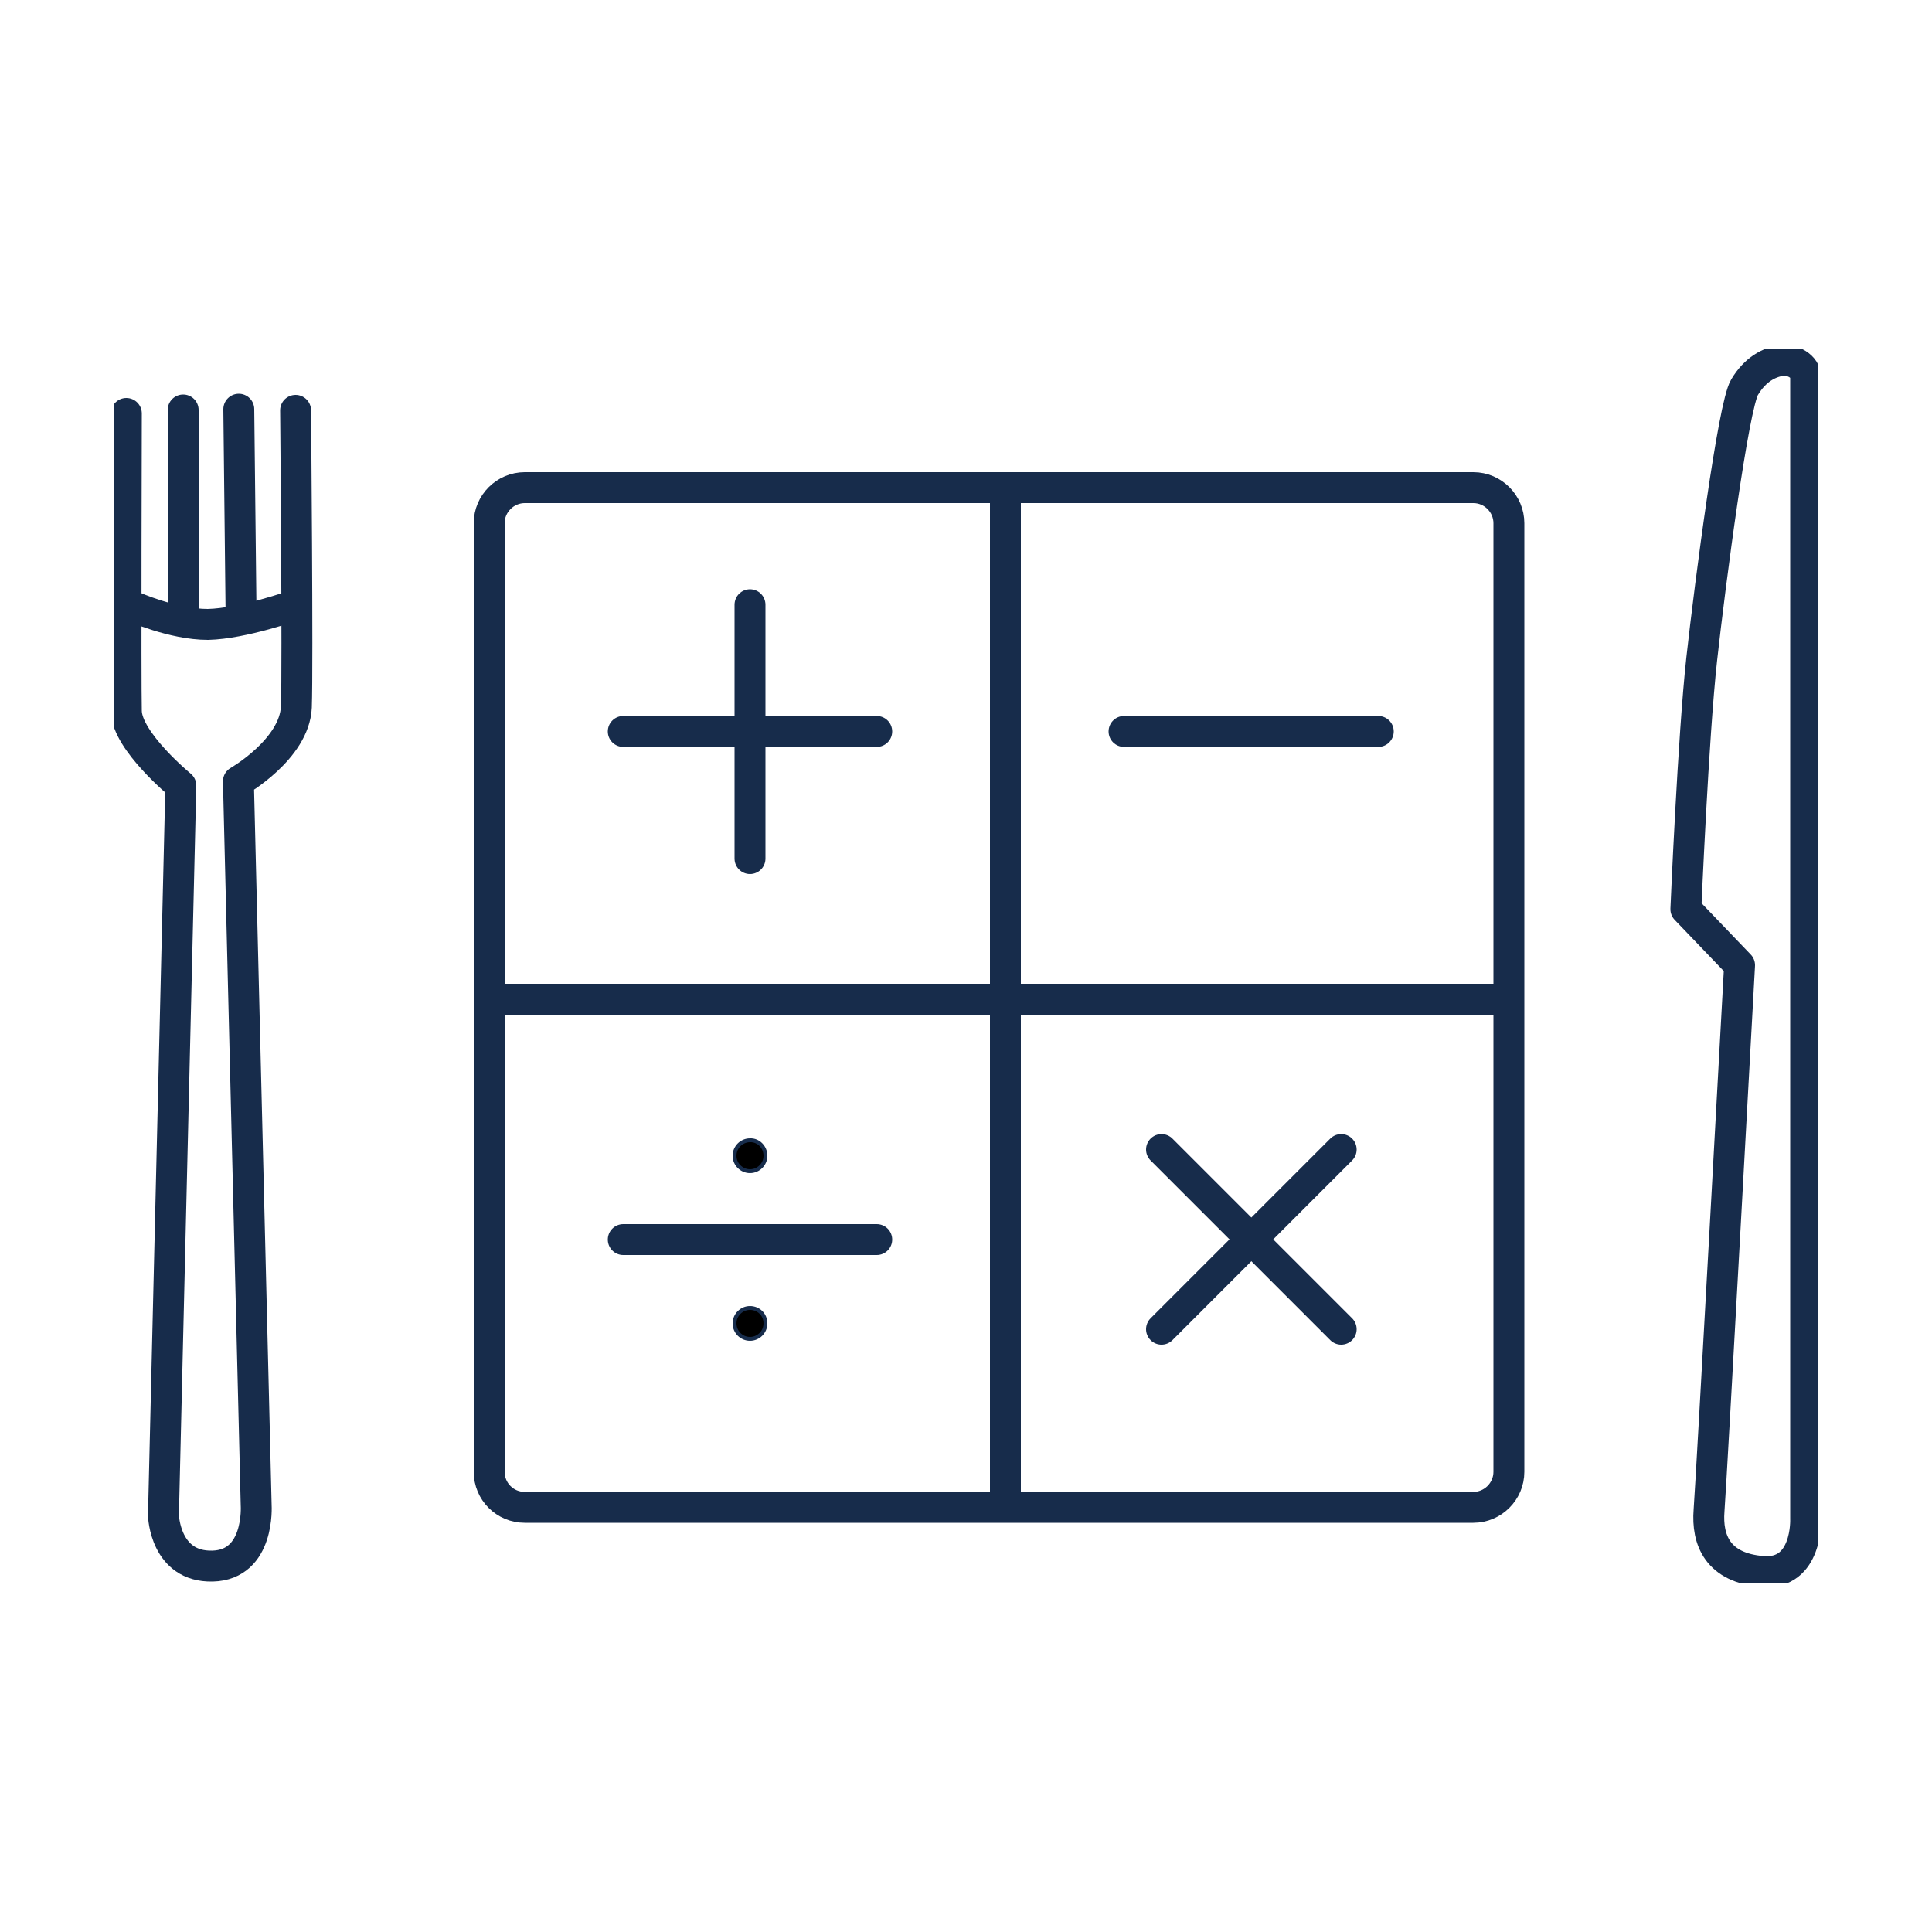
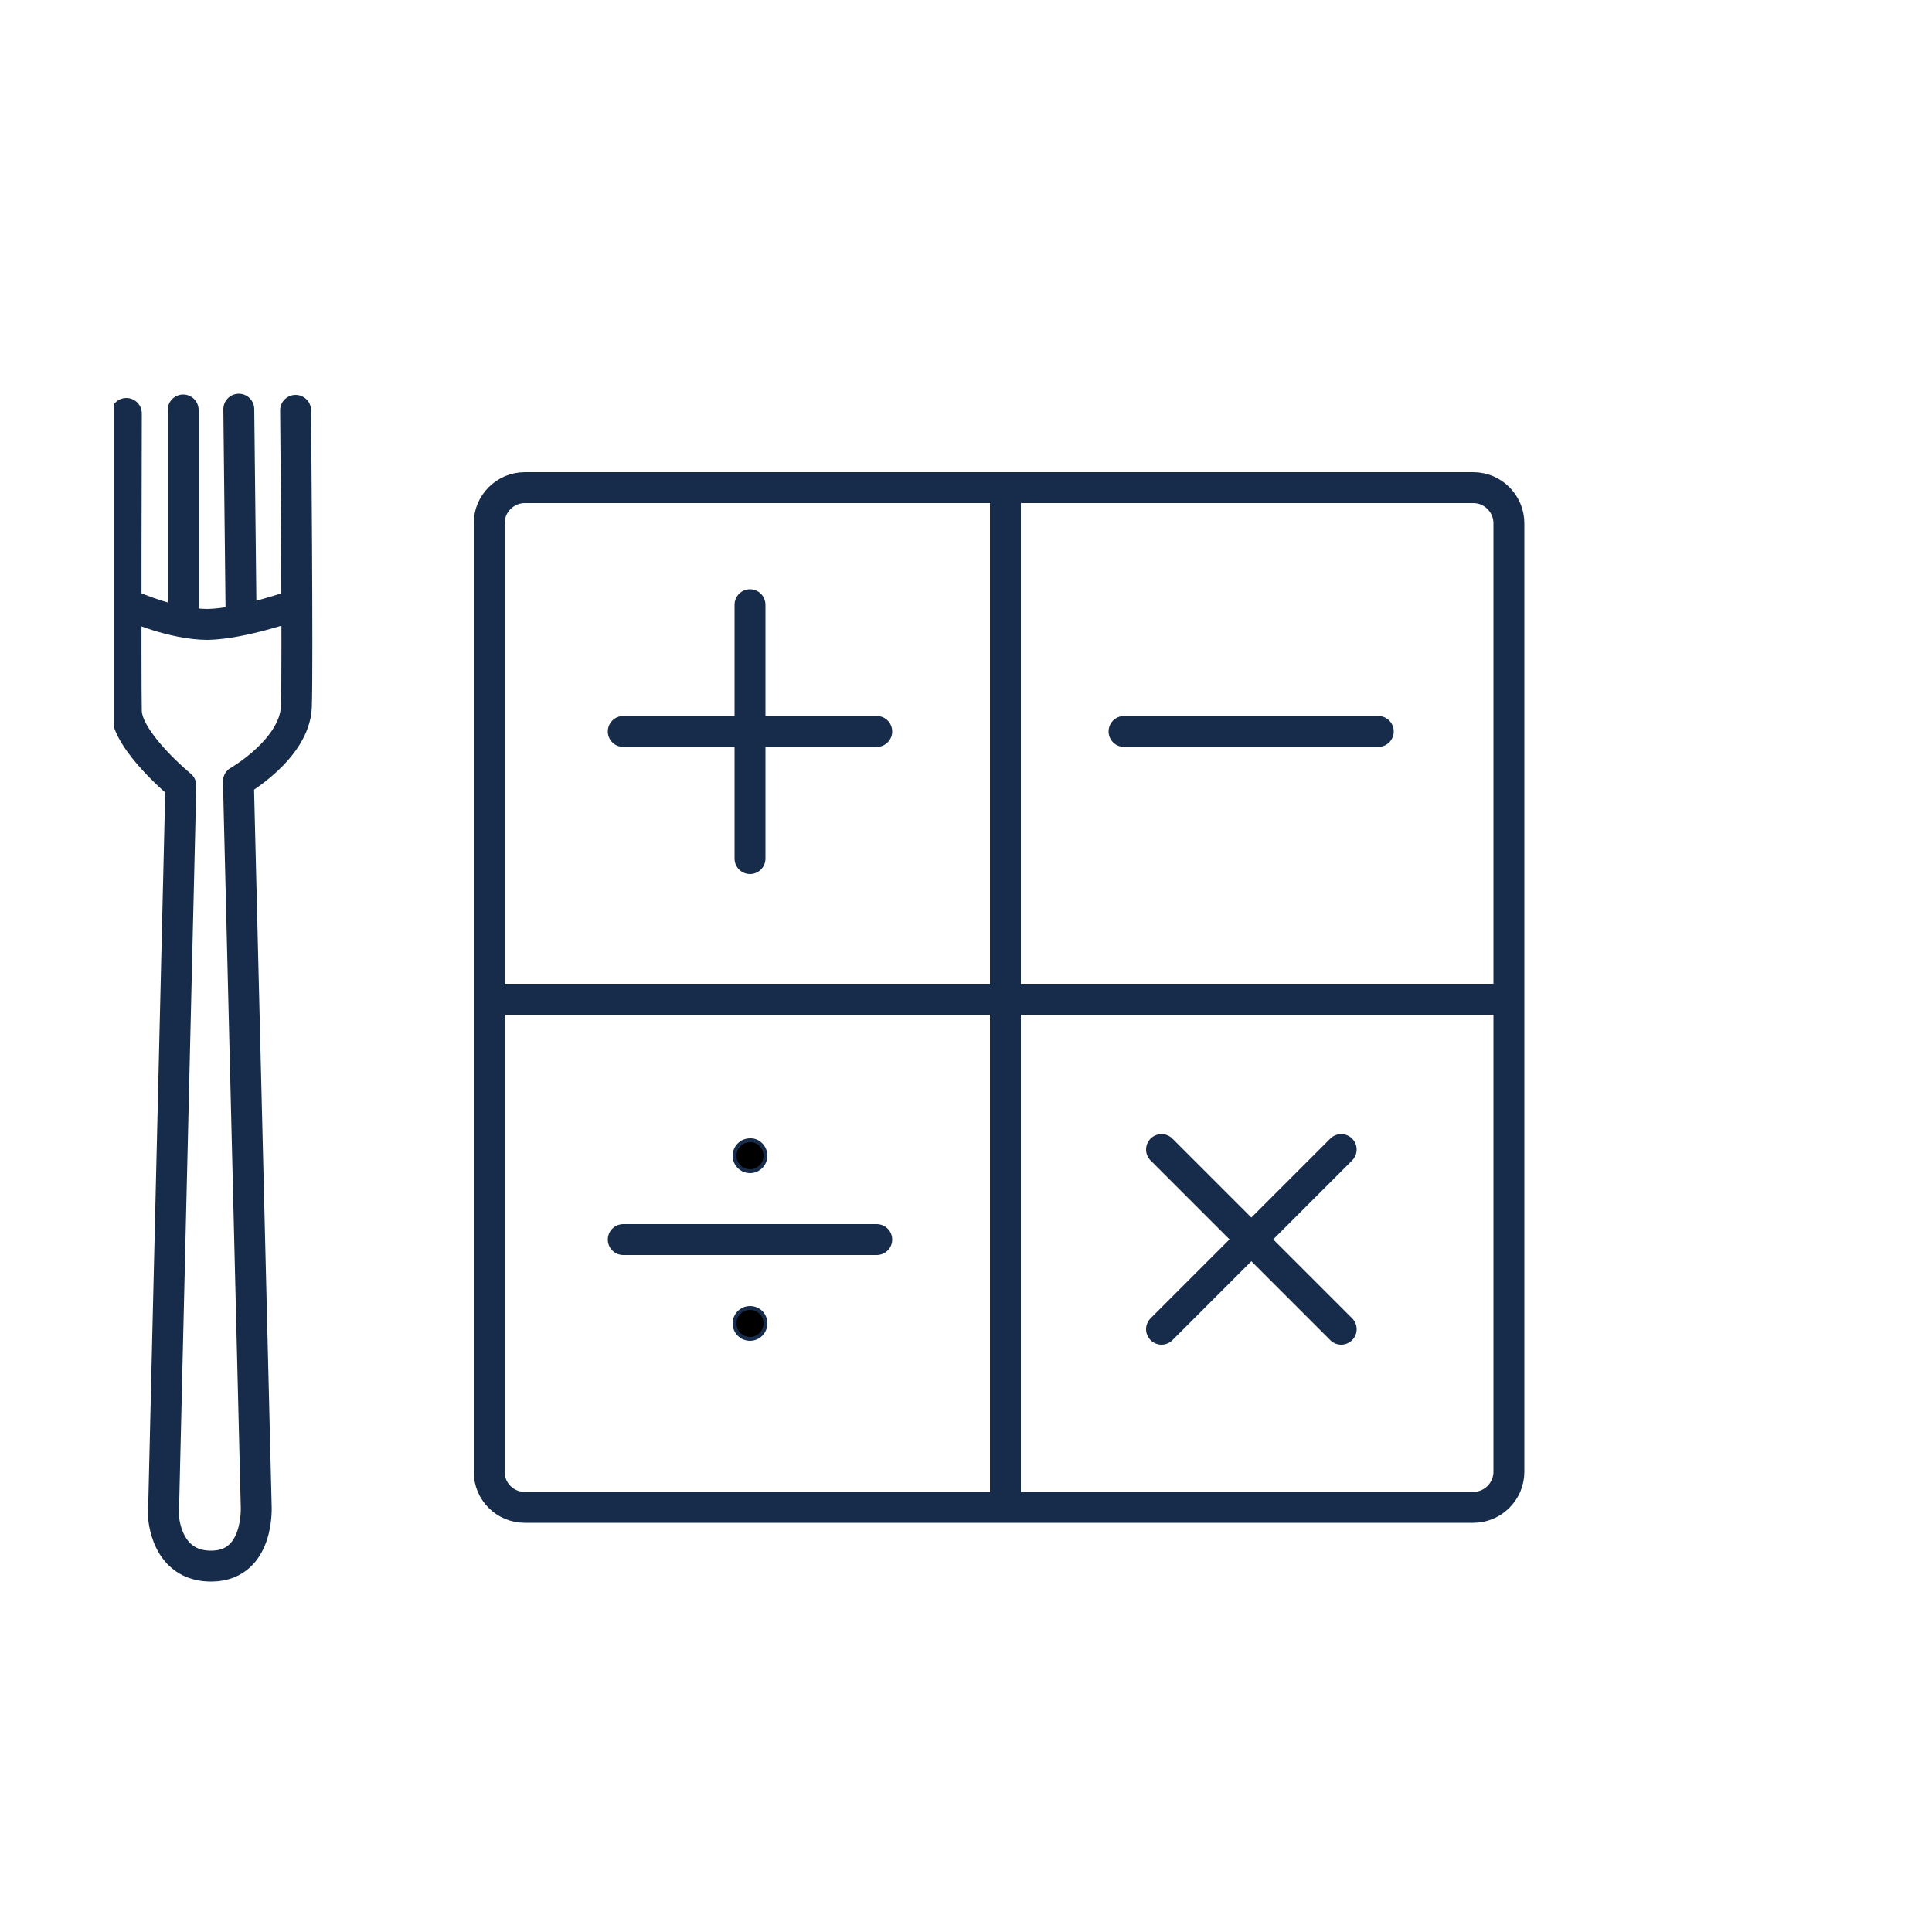
<svg xmlns="http://www.w3.org/2000/svg" xmlns:xlink="http://www.w3.org/1999/xlink" version="1.1" id="Layer_1" x="0px" y="0px" viewBox="0 0 500 500" style="enable-background:new 0 0 500 500;" xml:space="preserve">
  <style type="text/css">
	
		.st0{clip-path:url(#SVGID_2_);fill:none;stroke:#172C4B;stroke-width:8;stroke-linecap:round;stroke-linejoin:round;stroke-miterlimit:10;}
	
		.st1{clip-path:url(#SVGID_4_);fill:none;stroke:#172C4B;stroke-width:8;stroke-linecap:round;stroke-linejoin:round;stroke-miterlimit:10;}
	
		.st2{clip-path:url(#SVGID_6_);fill:none;stroke:#172C4B;stroke-width:8;stroke-linecap:round;stroke-linejoin:round;stroke-miterlimit:10;}
	
		.st3{clip-path:url(#SVGID_8_);fill:none;stroke:#172C4B;stroke-width:8;stroke-linecap:round;stroke-linejoin:round;stroke-miterlimit:10;}
	
		.st4{clip-path:url(#SVGID_10_);fill:none;stroke:#172C4B;stroke-width:8;stroke-linecap:round;stroke-linejoin:round;stroke-miterlimit:10;}
	
		.st5{clip-path:url(#SVGID_12_);fill:none;stroke:#172C4B;stroke-width:8;stroke-linecap:round;stroke-linejoin:round;stroke-miterlimit:10;}
	
		.st6{clip-path:url(#SVGID_14_);fill:none;stroke:#172C4B;stroke-width:8;stroke-linecap:round;stroke-linejoin:round;stroke-miterlimit:10;}
	
		.st7{clip-path:url(#SVGID_16_);fill:none;stroke:#172C4B;stroke-width:8;stroke-linecap:round;stroke-linejoin:round;stroke-miterlimit:10;}
	
		.st8{clip-path:url(#SVGID_18_);fill:none;stroke:#172C4B;stroke-width:8;stroke-linecap:round;stroke-linejoin:round;stroke-miterlimit:10;}
	.st9{clip-path:url(#SVGID_20_);stroke:#172C4B;stroke-miterlimit:10;}
	.st10{clip-path:url(#SVGID_22_);stroke:#172C4B;stroke-miterlimit:10;}
	
		.st11{clip-path:url(#SVGID_24_);fill:none;stroke:#172C4B;stroke-width:8;stroke-linecap:round;stroke-linejoin:round;stroke-miterlimit:10;}
	
		.st12{clip-path:url(#SVGID_26_);fill:none;stroke:#172C4B;stroke-width:8;stroke-linecap:round;stroke-linejoin:round;stroke-miterlimit:10;}
	
		.st13{clip-path:url(#SVGID_28_);fill:none;stroke:#172C4B;stroke-width:8;stroke-linecap:round;stroke-linejoin:round;stroke-miterlimit:10;}
	
		.st14{clip-path:url(#SVGID_30_);fill:none;stroke:#172C4B;stroke-width:8;stroke-linecap:round;stroke-linejoin:round;stroke-miterlimit:10;}
	
		.st15{clip-path:url(#SVGID_32_);fill:none;stroke:#172C4B;stroke-width:8;stroke-linecap:round;stroke-linejoin:round;stroke-miterlimit:10;}
</style>
  <g>
    <g>
      <g>
        <defs>
          <rect id="SVGID_1_" x="29.6" y="90.2" width="440.8" height="319.6" />
        </defs>
        <clipPath id="SVGID_2_">
          <use xlink:href="#SVGID_1_" style="overflow:visible;" />
        </clipPath>
        <path class="st0" d="M135.8,390.1h245.5c5,0,9.2-4.1,9.2-9.2V135.4c0-5-4.1-9.2-9.2-9.2H135.8c-5,0-9.2,4.1-9.2,9.2v245.5     C126.6,386,130.7,390.1,135.8,390.1z" />
      </g>
    </g>
    <g>
      <g>
        <defs>
          <rect id="SVGID_3_" x="29.6" y="90.2" width="440.8" height="319.6" />
        </defs>
        <clipPath id="SVGID_4_">
          <use xlink:href="#SVGID_3_" style="overflow:visible;" />
        </clipPath>
        <line class="st1" x1="260.2" y1="128.5" x2="260.2" y2="388.6" />
      </g>
    </g>
    <g>
      <g>
        <defs>
          <rect id="SVGID_5_" x="29.6" y="90.2" width="440.8" height="319.6" />
        </defs>
        <clipPath id="SVGID_6_">
          <use xlink:href="#SVGID_5_" style="overflow:visible;" />
        </clipPath>
        <line class="st2" x1="390.1" y1="258.6" x2="130.1" y2="258.6" />
      </g>
    </g>
    <g>
      <g>
        <defs>
          <rect id="SVGID_7_" x="29.6" y="90.2" width="440.8" height="319.6" />
        </defs>
        <clipPath id="SVGID_8_">
          <use xlink:href="#SVGID_7_" style="overflow:visible;" />
        </clipPath>
        <line class="st3" x1="194.1" y1="156.5" x2="194.1" y2="222.2" />
      </g>
    </g>
    <g>
      <g>
        <defs>
          <rect id="SVGID_9_" x="29.6" y="90.2" width="440.8" height="319.6" />
        </defs>
        <clipPath id="SVGID_10_">
          <use xlink:href="#SVGID_9_" style="overflow:visible;" />
        </clipPath>
        <line class="st4" x1="226.9" y1="189.3" x2="161.3" y2="189.3" />
      </g>
    </g>
    <g>
      <g>
        <defs>
          <rect id="SVGID_11_" x="29.6" y="90.2" width="440.8" height="319.6" />
        </defs>
        <clipPath id="SVGID_12_">
          <use xlink:href="#SVGID_11_" style="overflow:visible;" />
        </clipPath>
        <line class="st5" x1="356.7" y1="189.3" x2="290.9" y2="189.3" />
      </g>
    </g>
    <g>
      <g>
        <defs>
          <rect id="SVGID_13_" x="29.6" y="90.2" width="440.8" height="319.6" />
        </defs>
        <clipPath id="SVGID_14_">
          <use xlink:href="#SVGID_13_" style="overflow:visible;" />
        </clipPath>
        <line class="st6" x1="226.9" y1="320.8" x2="161.3" y2="320.8" />
      </g>
    </g>
    <g>
      <g>
        <defs>
          <rect id="SVGID_15_" x="29.6" y="90.2" width="440.8" height="319.6" />
        </defs>
        <clipPath id="SVGID_16_">
          <use xlink:href="#SVGID_15_" style="overflow:visible;" />
        </clipPath>
        <line class="st7" x1="300.6" y1="297.5" x2="347.1" y2="344" />
      </g>
    </g>
    <g>
      <g>
        <defs>
          <rect id="SVGID_17_" x="29.6" y="90.2" width="440.8" height="319.6" />
        </defs>
        <clipPath id="SVGID_18_">
          <use xlink:href="#SVGID_17_" style="overflow:visible;" />
        </clipPath>
        <line class="st8" x1="347.1" y1="297.5" x2="300.6" y2="344" />
      </g>
    </g>
    <g>
      <g>
        <defs>
          <rect id="SVGID_19_" x="29.6" y="90.2" width="440.8" height="319.6" />
        </defs>
        <clipPath id="SVGID_20_">
          <use xlink:href="#SVGID_19_" style="overflow:visible;" />
        </clipPath>
        <path class="st9" d="M198.1,299.1c0,2.2-1.8,4-4,4s-4-1.8-4-4s1.8-4,4-4C196.3,295,198.1,296.9,198.1,299.1" />
      </g>
    </g>
    <g>
      <g>
        <defs>
          <rect id="SVGID_21_" x="29.6" y="90.2" width="440.8" height="319.6" />
        </defs>
        <clipPath id="SVGID_22_">
          <use xlink:href="#SVGID_21_" style="overflow:visible;" />
        </clipPath>
        <path class="st10" d="M198.1,342.5c0,2.2-1.8,4-4,4s-4-1.8-4-4c0-2.2,1.8-4,4-4C196.3,338.5,198.1,340.2,198.1,342.5" />
      </g>
    </g>
    <g>
      <g>
        <defs>
          <rect id="SVGID_23_" x="29.6" y="90.2" width="440.8" height="319.6" />
        </defs>
        <clipPath id="SVGID_24_">
          <use xlink:href="#SVGID_23_" style="overflow:visible;" />
        </clipPath>
-         <path class="st11" d="M467.3,97.6v295.5c0,0,0.6,14.5-11.1,13.6c-11.7-0.9-14.5-8.2-13.9-15.8c0.6-7.6,7.9-141.1,7.9-141.1     l-13.9-14.5c0,0,1.9-44.8,4.1-64.7c2.2-19.9,8.2-65.7,11.1-70.4c2.8-4.7,6.4-6.4,9.4-6.9C463.9,92.9,467.3,94.8,467.3,97.6z" />
      </g>
    </g>
    <g>
      <g>
        <defs>
          <rect id="SVGID_25_" x="29.6" y="90.2" width="440.8" height="319.6" />
        </defs>
        <clipPath id="SVGID_26_">
          <use xlink:href="#SVGID_25_" style="overflow:visible;" />
        </clipPath>
        <path class="st12" d="M76.5,106.2c0,0,0.6,65.9,0.2,76.8c-0.5,10.9-15,19.2-15,19.2l4.6,187.4c0,0,1,15.4-11.3,15.7     s-12.7-13.1-12.7-13.1l4.5-188.9c0,0-13.9-11.4-14.1-19.2s0-77.1,0-77.1" />
      </g>
    </g>
    <g>
      <g>
        <defs>
          <rect id="SVGID_27_" x="29.6" y="90.2" width="440.8" height="319.6" />
        </defs>
        <clipPath id="SVGID_28_">
          <use xlink:href="#SVGID_27_" style="overflow:visible;" />
        </clipPath>
        <path class="st13" d="M34.3,156.9c0,0,10.4,4.7,19.5,4.7c9.1-0.2,22.5-5,22.5-5" />
      </g>
    </g>
    <g>
      <g>
        <defs>
          <rect id="SVGID_29_" x="29.6" y="90.2" width="440.8" height="319.6" />
        </defs>
        <clipPath id="SVGID_30_">
          <use xlink:href="#SVGID_29_" style="overflow:visible;" />
        </clipPath>
        <line class="st14" x1="47.4" y1="106.1" x2="47.4" y2="160.8" />
      </g>
    </g>
    <g>
      <g>
        <defs>
          <rect id="SVGID_31_" x="29.6" y="90.2" width="440.8" height="319.6" />
        </defs>
        <clipPath id="SVGID_32_">
          <use xlink:href="#SVGID_31_" style="overflow:visible;" />
        </clipPath>
        <line class="st15" x1="61.8" y1="105.9" x2="62.4" y2="160.2" />
      </g>
    </g>
  </g>
</svg>